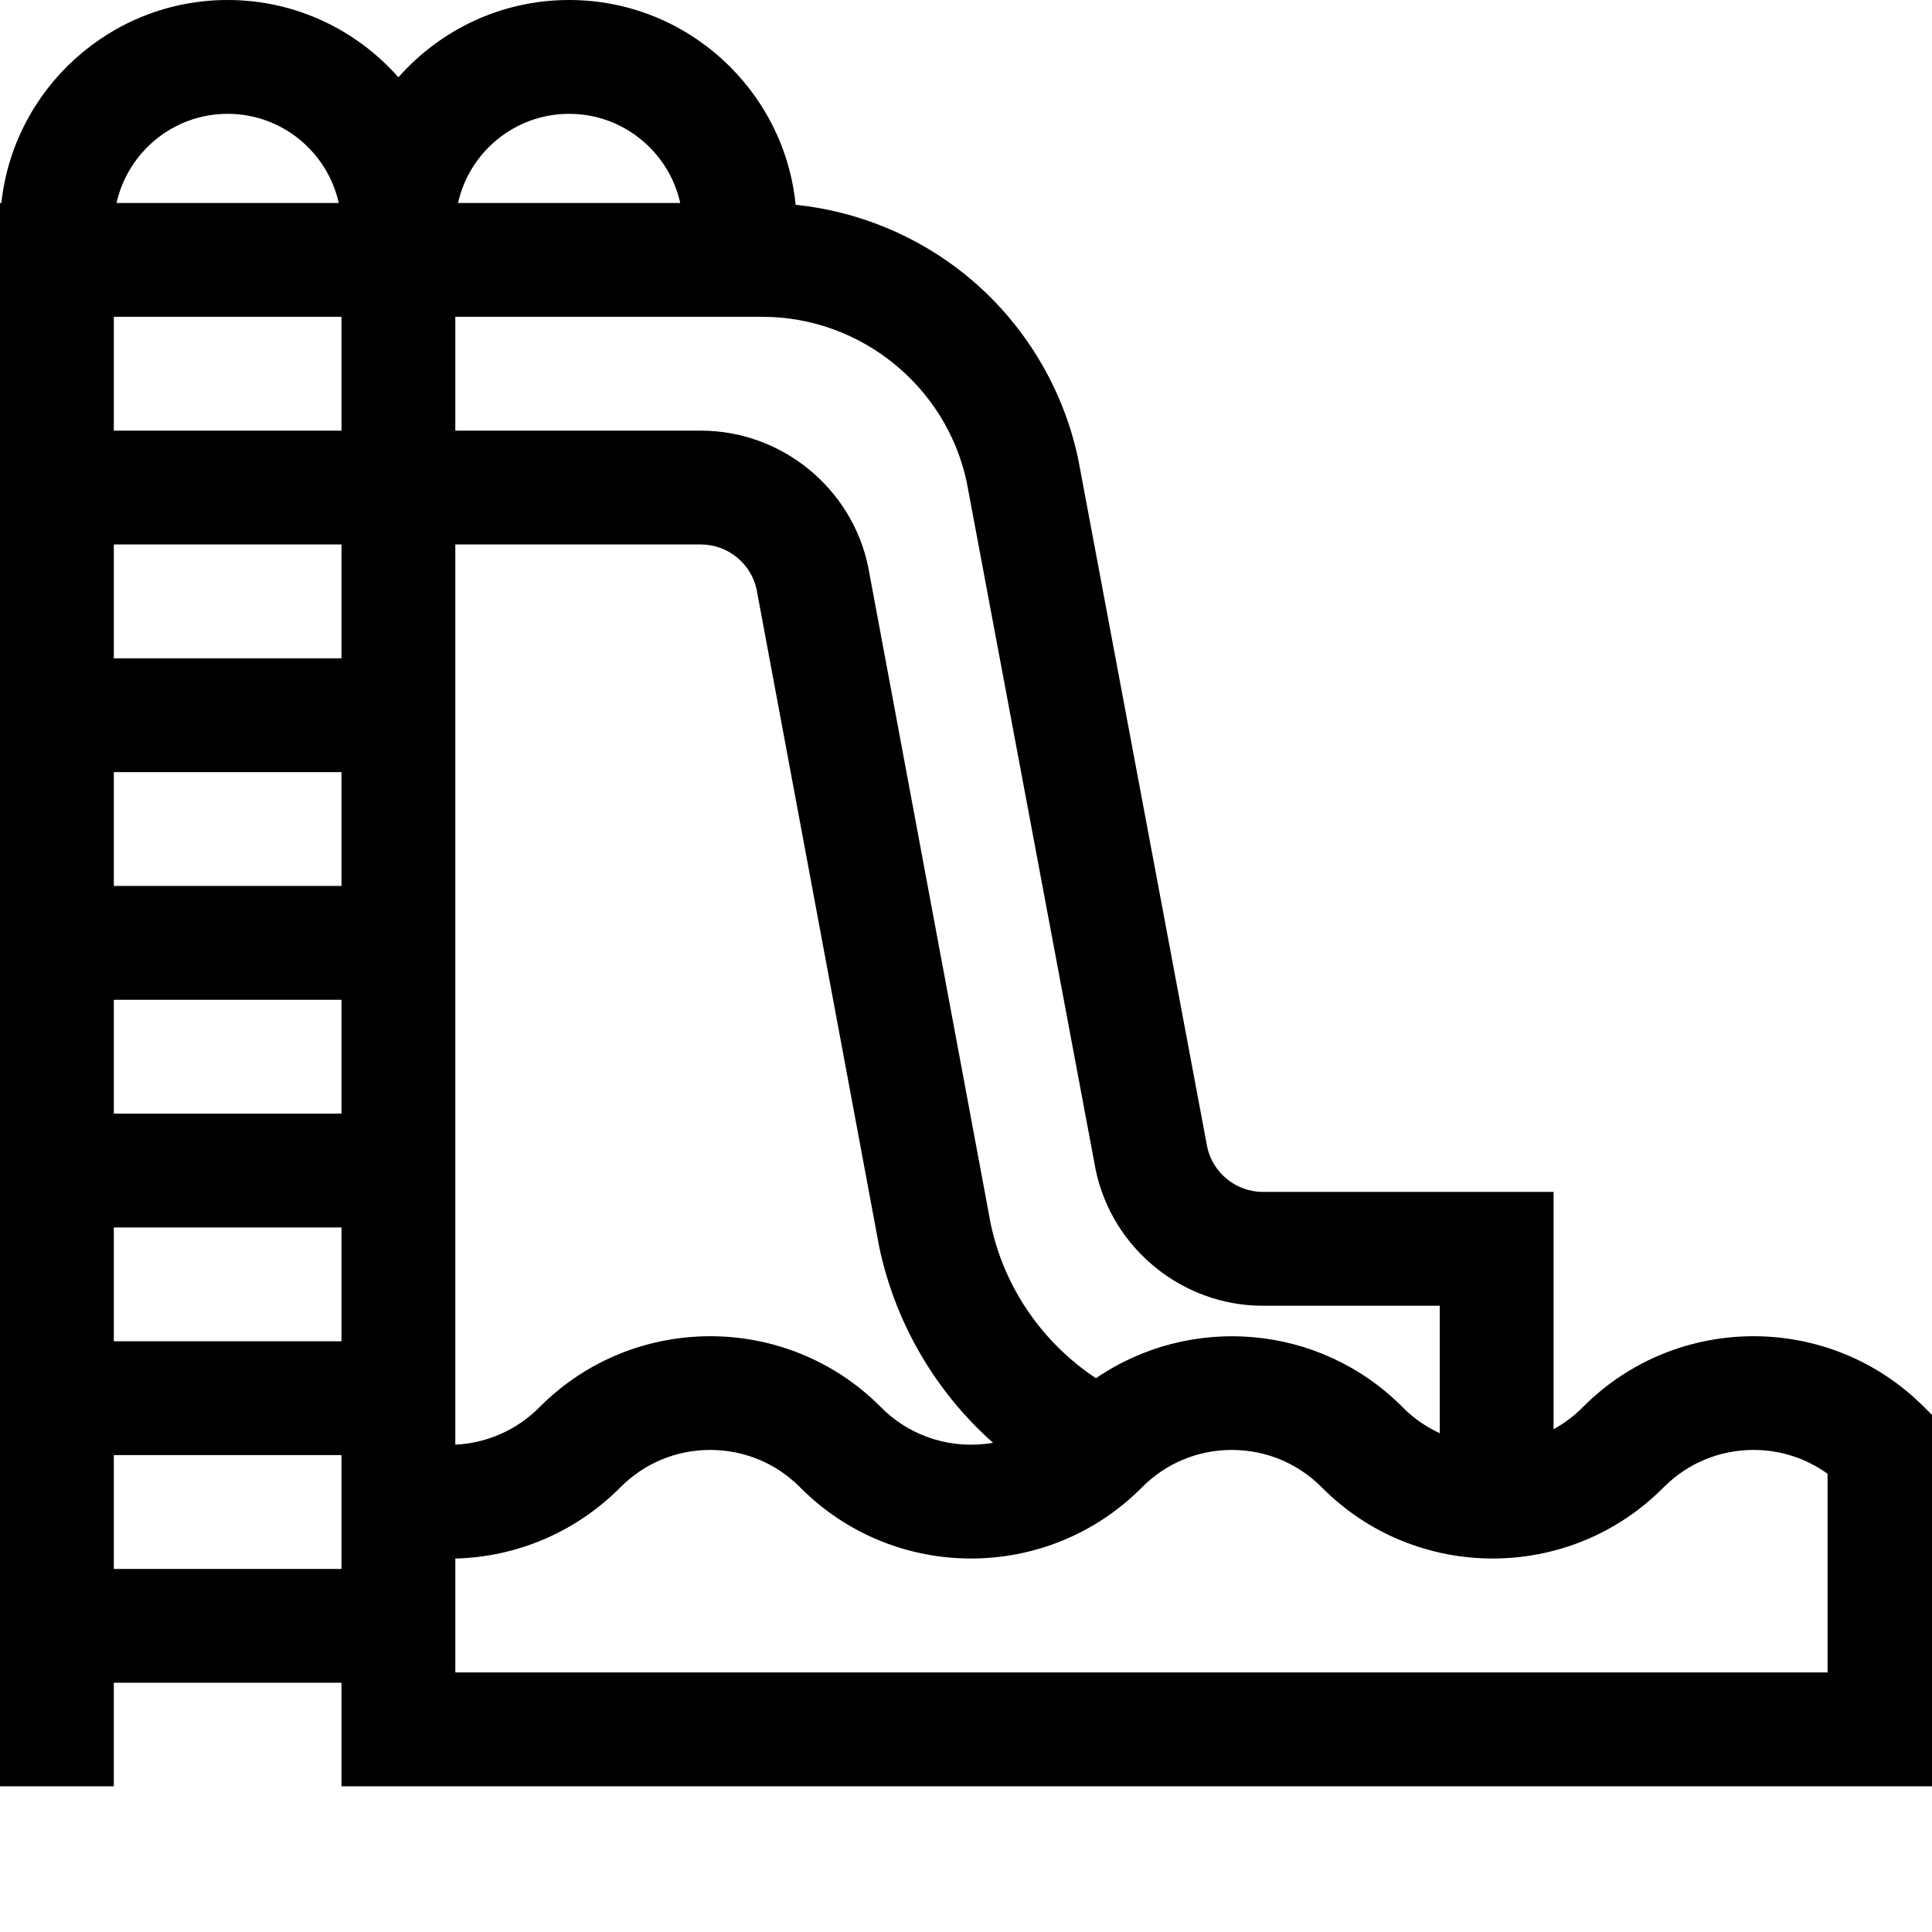
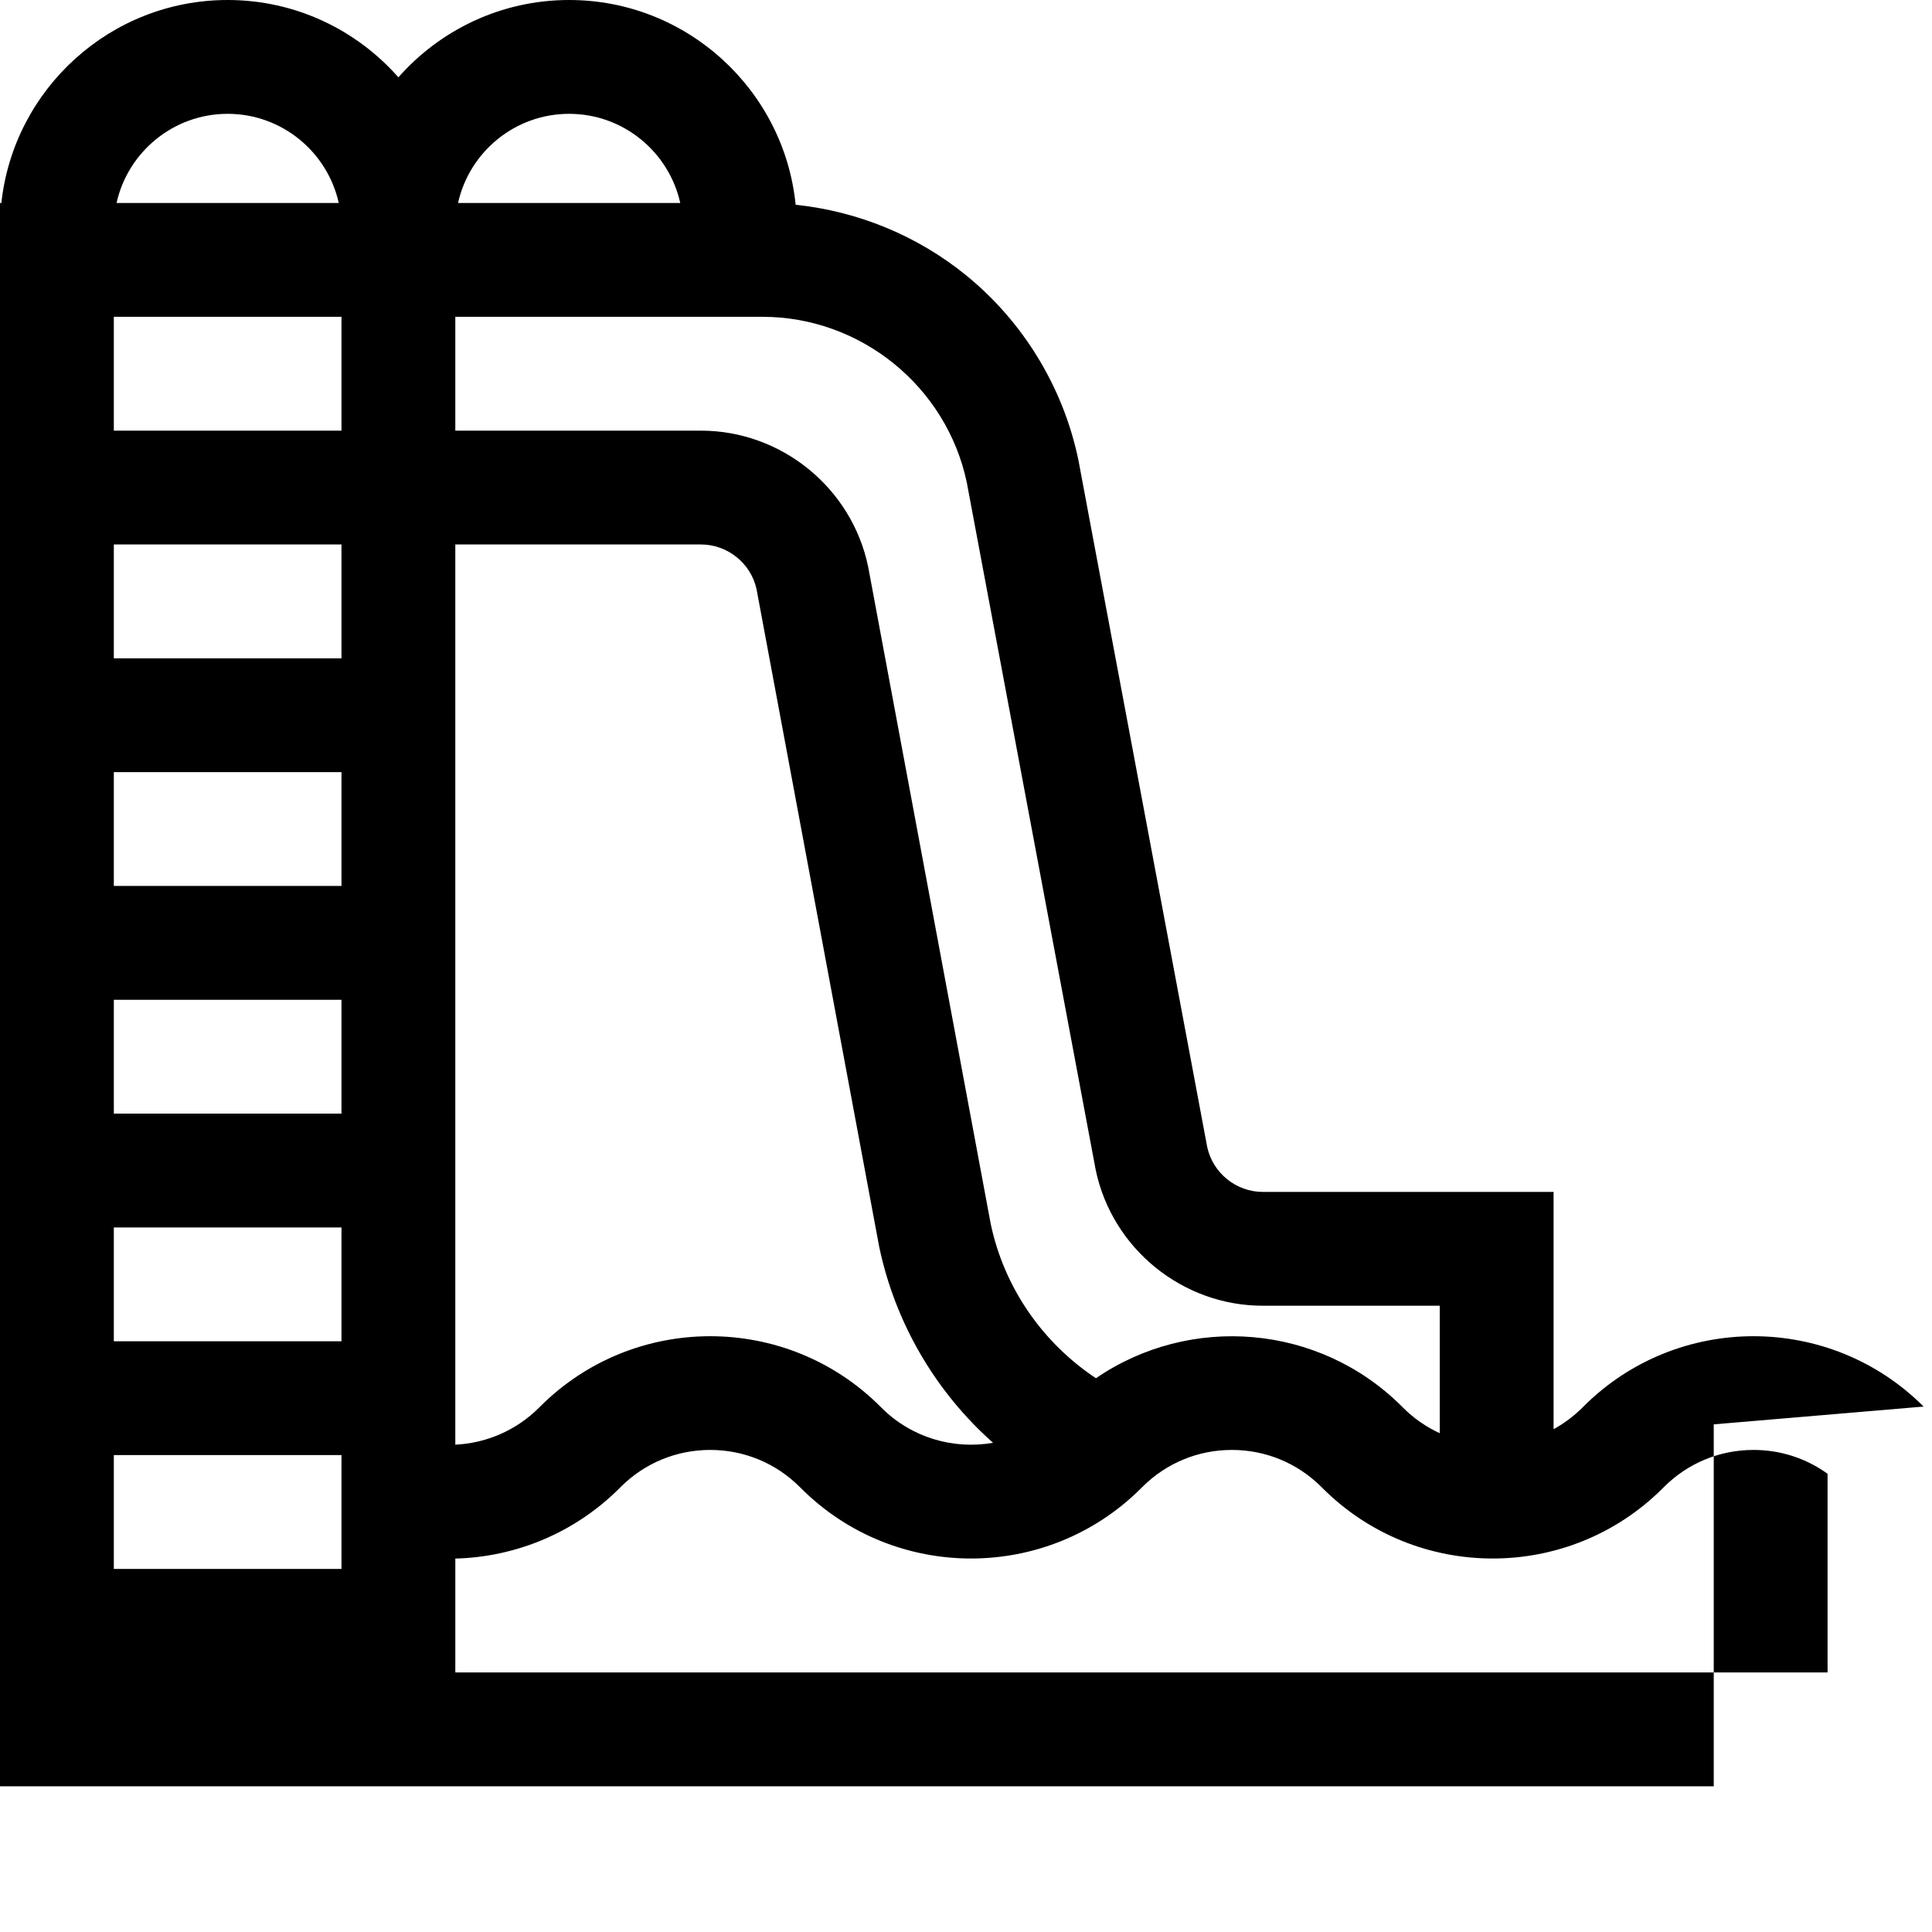
<svg xmlns="http://www.w3.org/2000/svg" id="Capa_1" enable-background="new 0 0 509.189 509.189" height="512" viewBox="0 0 509.189 509.189" width="512">
  <g>
-     <path d="m506.977 370.708c-24.719-24.719-64.938-24.721-89.657 0l-.297.297c-2.298 2.298-4.854 4.181-7.57 5.668v-62.537h-76.623c-7.016 0-13.157-4.953-14.654-11.796l-33.932-180.955-.062-.311c-3.989-19.043-14.503-36.286-29.604-48.553-12.838-10.426-28.517-16.853-44.88-18.551-3.035-30.263-28.649-53.97-59.698-53.97-17.908 0-33.997 7.896-45 20.377-11.003-12.481-27.092-20.377-45-20.377-30.887 0-56.39 23.463-59.642 53.5h-.358v417.286h30v-27.286h60v27.286h421.667v-95.388zm-252.189-243.63 33.935 180.973.062.311c4.343 20.729 22.866 35.774 44.045 35.774h46.623v33.594c-3.501-1.606-6.781-3.846-9.66-6.725l-.297-.297c-21.905-21.905-55.975-24.383-80.652-7.464-13.834-9.197-24.108-23.572-27.724-40.631l-32.269-173.013-.064-.324c-4.341-20.729-22.864-35.775-44.044-35.775h-64.743v-30h80.986c25.835-.001 48.438 18.317 53.802 43.577zm-224.788-43.578h60v30h-60zm0 60h60v30h-60zm0 60h60v30h-60zm0 60h60v30h-60zm0 60h60v30h-60zm90-180h64.742c7.014 0 13.154 4.95 14.652 11.79l32.265 172.996.064.325c4.182 19.961 14.778 38.153 30.003 51.646-10.366 1.814-21.428-1.264-29.417-9.253l-.297-.297c-24.72-24.719-64.939-24.719-89.657 0l-.297.297c-5.979 5.977-13.874 9.363-22.06 9.746v-237.25zm30-113.5c14.31 0 26.304 10.074 29.283 23.5h-58.565c2.978-13.426 14.972-23.5 29.282-23.5zm-90 0c14.31 0 26.304 10.074 29.283 23.5h-58.566c2.979-13.426 14.973-23.5 29.283-23.5zm-30 383.5v-30h60v30zm451.667 27.286h-361.667v-30.019c16.032-.394 31.582-6.858 43.272-18.55l.297-.297c6.309-6.308 14.695-9.782 23.615-9.782 8.921 0 17.308 3.475 23.616 9.782l.297.297c24.719 24.719 64.938 24.717 89.656 0l.297-.297c6.309-6.308 14.695-9.782 23.615-9.782 8.921 0 17.308 3.475 23.616 9.782l.297.297c24.719 24.719 64.938 24.717 89.656 0l.297-.297c6.308-6.308 14.695-9.782 23.615-9.782 7.106 0 13.872 2.204 19.52 6.289v52.359z" />
+     <path d="m506.977 370.708c-24.719-24.719-64.938-24.721-89.657 0l-.297.297c-2.298 2.298-4.854 4.181-7.57 5.668v-62.537h-76.623c-7.016 0-13.157-4.953-14.654-11.796l-33.932-180.955-.062-.311c-3.989-19.043-14.503-36.286-29.604-48.553-12.838-10.426-28.517-16.853-44.88-18.551-3.035-30.263-28.649-53.97-59.698-53.97-17.908 0-33.997 7.896-45 20.377-11.003-12.481-27.092-20.377-45-20.377-30.887 0-56.39 23.463-59.642 53.5h-.358v417.286h30v-27.286v27.286h421.667v-95.388zm-252.189-243.63 33.935 180.973.062.311c4.343 20.729 22.866 35.774 44.045 35.774h46.623v33.594c-3.501-1.606-6.781-3.846-9.66-6.725l-.297-.297c-21.905-21.905-55.975-24.383-80.652-7.464-13.834-9.197-24.108-23.572-27.724-40.631l-32.269-173.013-.064-.324c-4.341-20.729-22.864-35.775-44.044-35.775h-64.743v-30h80.986c25.835-.001 48.438 18.317 53.802 43.577zm-224.788-43.578h60v30h-60zm0 60h60v30h-60zm0 60h60v30h-60zm0 60h60v30h-60zm0 60h60v30h-60zm90-180h64.742c7.014 0 13.154 4.95 14.652 11.79l32.265 172.996.064.325c4.182 19.961 14.778 38.153 30.003 51.646-10.366 1.814-21.428-1.264-29.417-9.253l-.297-.297c-24.72-24.719-64.939-24.719-89.657 0l-.297.297c-5.979 5.977-13.874 9.363-22.06 9.746v-237.25zm30-113.5c14.31 0 26.304 10.074 29.283 23.5h-58.565c2.978-13.426 14.972-23.5 29.282-23.5zm-90 0c14.31 0 26.304 10.074 29.283 23.5h-58.566c2.979-13.426 14.973-23.5 29.283-23.5zm-30 383.5v-30h60v30zm451.667 27.286h-361.667v-30.019c16.032-.394 31.582-6.858 43.272-18.55l.297-.297c6.309-6.308 14.695-9.782 23.615-9.782 8.921 0 17.308 3.475 23.616 9.782l.297.297c24.719 24.719 64.938 24.717 89.656 0l.297-.297c6.309-6.308 14.695-9.782 23.615-9.782 8.921 0 17.308 3.475 23.616 9.782l.297.297c24.719 24.719 64.938 24.717 89.656 0l.297-.297c6.308-6.308 14.695-9.782 23.615-9.782 7.106 0 13.872 2.204 19.52 6.289v52.359z" />
  </g>
</svg>